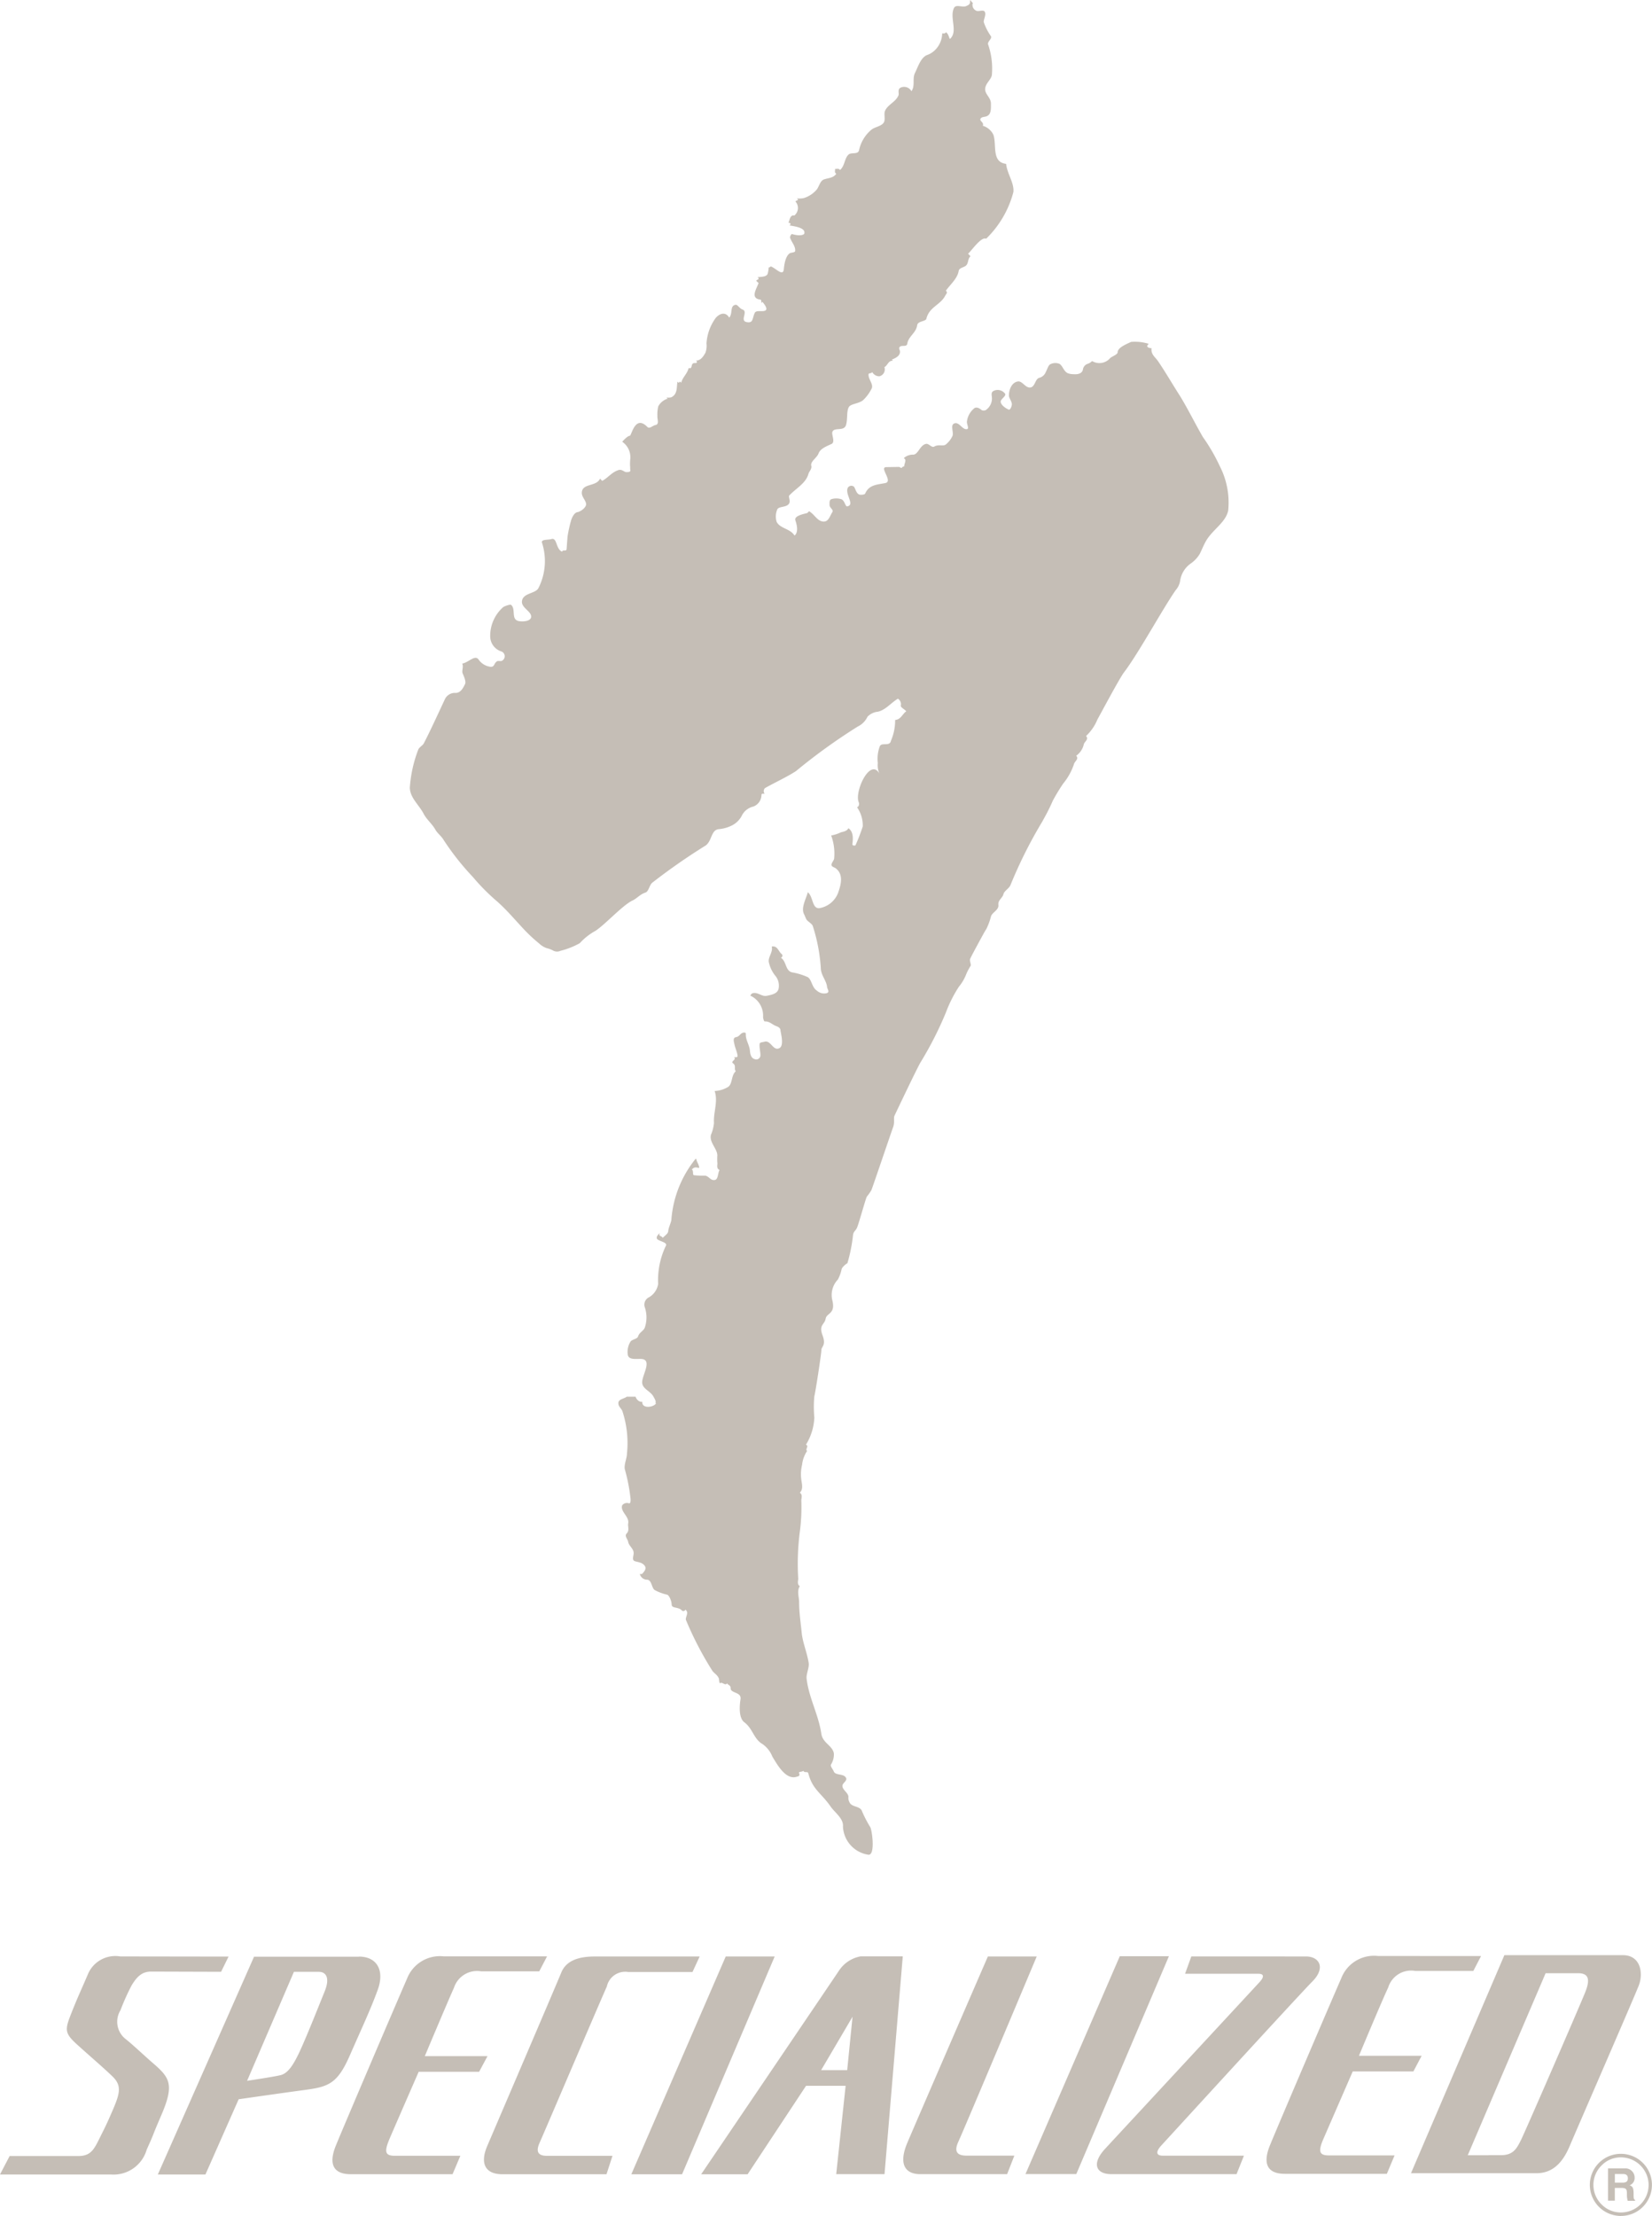
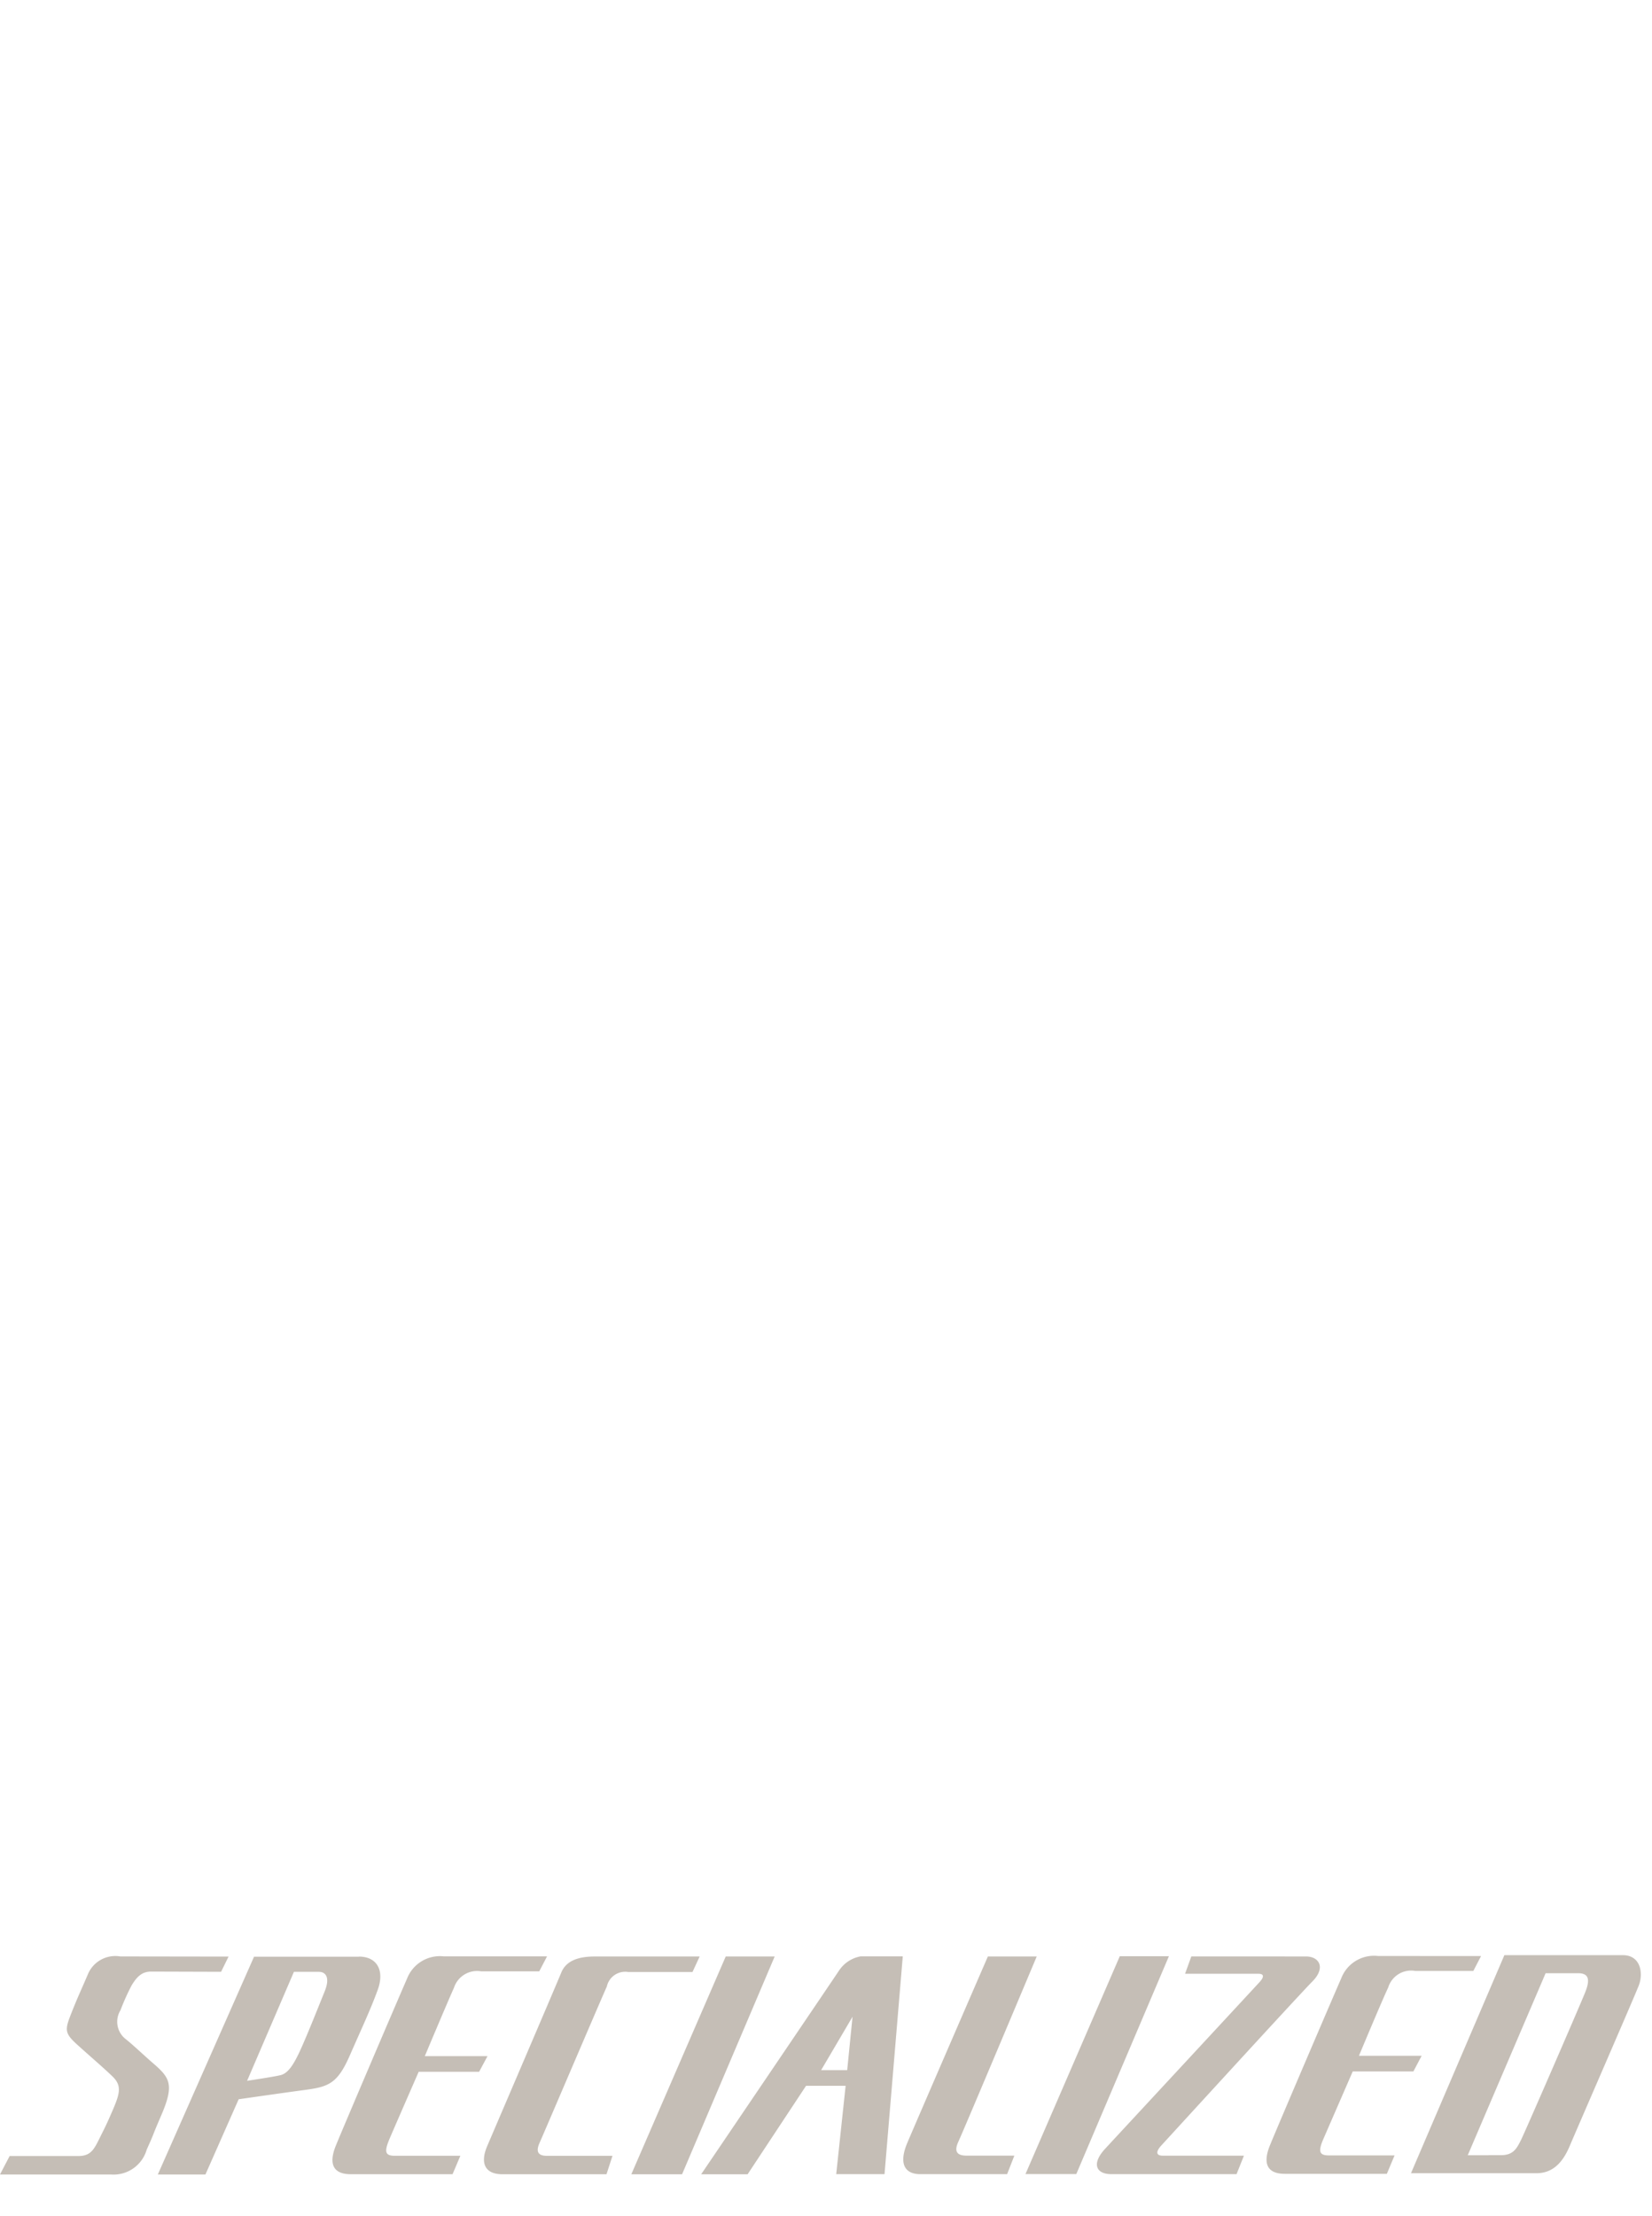
<svg xmlns="http://www.w3.org/2000/svg" id="Group_84" data-name="Group 84" width="52.704" height="70.684" viewBox="0 0 52.704 70.684">
-   <path id="Path_702" data-name="Path 702" d="M1927.348,1082.469a.976.976,0,0,0,.7-.29.992.992,0,0,0,0-1.4.991.991,0,1,0-.7,1.691Zm-.878-.987a.868.868,0,0,1,.26-.622.847.847,0,0,1,.618-.259.886.886,0,0,1,.883.881.881.881,0,0,1-.883.877.858.858,0,0,1-.618-.257.873.873,0,0,1-.26-.62Zm.878,0h0Z" transform="translate(-1875.635 -1011.785)" fill="#c5beb6" />
-   <path id="Path_703" data-name="Path 703" d="M1928.011,1081.82h.524a.294.294,0,0,1,.325.294.245.245,0,0,1-.159.243c.086.038.126.07.126.262,0,.152,0,.186.047.206v.028h-.235a.676.676,0,0,1-.025-.21c0-.139-.007-.2-.166-.2h-.22v.406h-.217v-1.034Zm.466.454c.112,0,.167-.038.167-.14,0-.056-.022-.136-.148-.136h-.267v.275Z" transform="translate(-1876.71 -1012.651)" fill="#c5beb6" />
  <path id="Path_704" data-name="Path 704" d="M1807.939,1064.284l-1,1.7h.832l.17-1.7Zm-17.013-1.437h-.806l-1.494,3.477c.225-.036.923-.14,1.089-.187.2-.062.368-.268.6-.772s.594-1.421.785-1.891.014-.626-.177-.626Zm31.481-.49c.434,0,.632.367.209.793s-4.675,5.075-4.824,5.237-.206.325.054.325l2.582,0-.235.588-4,0c-.47,0-.644-.321-.192-.81s4.763-5.136,4.929-5.319.119-.262-.037-.262h-2.343l.2-.553Zm-8.589,0s-2.321,5.523-2.5,5.908.044.445.267.445h1.519l-.231.591h-2.766c-.51,0-.694-.344-.42-.994s2.572-5.95,2.572-5.95Zm-4.274,0-.582,6.943-1.541,0,.3-2.818h-1.262l-1.865,2.823h-1.482s4.249-6.271,4.4-6.5a1.049,1.049,0,0,1,.691-.452l1.338,0Zm-4.086,0-2.955,6.948h-1.619l3.012-6.948Zm12.577-.008-2.955,6.949h-1.621l3.009-6.949Zm-14.971.009-.228.494h-2.054a.6.6,0,0,0-.68.467c-.116.244-2.029,4.727-2.14,4.972s-.1.425.227.425h2.094l-.191.588-3.316,0c-.59,0-.709-.383-.492-.893s2.2-5.133,2.365-5.54.6-.513,1.074-.513l3.341,0Zm-4.871,0-.246.473-1.854,0a.775.775,0,0,0-.868.528c-.177.385-.929,2.177-.929,2.177h2l-.268.5H1794.1s-.745,1.705-.926,2.13-.148.549.17.549h2.086l-.249.587-3.255,0c-.449,0-.749-.224-.467-.915s2.025-4.768,2.267-5.316a1.126,1.126,0,0,1,1.179-.717l3.29,0Zm29.8-.014-.246.474h-1.855a.763.763,0,0,0-.861.53c-.185.384-.933,2.177-.933,2.177l2,0-.264.5h-1.935l-.926,2.13c-.187.425-.144.548.17.548h2.091l-.246.587-3.258,0c-.455,0-.752-.222-.47-.913s2.028-4.768,2.271-5.319a1.121,1.121,0,0,1,1.176-.716Zm-35.8.017c.572,0,.829.434.6,1.063s-.5,1.2-.889,2.088-.665,1-1.414,1.1-2.133.3-2.133.3l-1.06,2.4h-1.519l3.07-6.948,3.348,0Zm-4.158,0-.239.485-2.235-.007c-.3,0-.463.182-.621.444a7.474,7.474,0,0,0-.355.792.7.7,0,0,0,.137.892c.282.224.611.542.9.792.546.47.691.684.257,1.685-.333.772-.163.425-.456,1.075a1.1,1.1,0,0,1-1.15.792l-3.53,0,.307-.588h2.188c.391,0,.5-.2.673-.55s.228-.445.444-.951.272-.753-.021-1.036-.677-.61-1.11-1-.416-.485-.2-1.032.312-.731.528-1.241a.948.948,0,0,1,1.027-.557Zm40.2,6.334.394,0c.39,0,.5-.205.64-.487s1.852-4.224,2.047-4.708.054-.611-.239-.609h-1.024l-2.484,5.806h.666Zm-2.478.578,2.98-6.957h3.786c.554,0,.659.567.5.973s-1.985,4.6-2.2,5.111-.528.871-1.063.871l-4.007,0Z" transform="translate(-1780.743 -999.949)" fill="#c5beb6" />
-   <path id="Path_705" data-name="Path 705" d="M1826.121,928.01c.029-.048-.036-.15-.061-.194-.091-.19-.384-.25-.362-.488s.314-.687-.015-.718c-.148-.013-.412.047-.444-.132a.614.614,0,0,1,.09-.428c.051-.063.214-.083.235-.154.043-.137.173-.176.216-.284a1.012,1.012,0,0,0,0-.655.26.26,0,0,1,.141-.318.6.6,0,0,0,.286-.424,2.519,2.519,0,0,1,.242-1.206c.069-.107-.138-.138-.242-.2-.087-.047-.04-.143.061-.219-.08.108.076.094.083.158.068-.071.173-.137.177-.211.011-.126.08-.244.1-.357a3.5,3.5,0,0,1,.771-1.951h.025c.011.1.094.182.091.287-.1-.014-.145-.042-.231.047.065.054.007.18.072.186a2.468,2.468,0,0,0,.329.013c.1-.007.17.109.249.133.206.057.16-.19.232-.315-.116-.049-.055-.164-.072-.246a1.782,1.782,0,0,1,0-.2c.017-.217-.272-.439-.2-.68a1.265,1.265,0,0,0,.094-.372c-.022-.343.137-.68.021-1.02a.884.884,0,0,0,.4-.113c.185-.085.112-.376.275-.517-.065-.068.018-.177-.083-.249s.116-.11.029-.2c.039,0,.115.014.111-.042-.014-.127-.076-.247-.1-.367-.01-.06-.068-.211.051-.23.1-.016.127-.1.2-.133.033-.018.116-.027.112.029-.011.206.126.361.133.565.008.066.03.206.145.239a.133.133,0,0,0,.188-.125c0-.12-.04-.246-.025-.364.007-.049.1-.049.152-.064.206-.066.278.318.485.2.155-.09.026-.514.028-.564,0-.065-.061-.11-.133-.134-.123-.042-.21-.157-.369-.15-.032,0-.054-.119-.054-.141a.7.7,0,0,0-.409-.683c.022-.029.043-.069.079-.076.163-.044.293.116.445.083s.354-.063.383-.24a.492.492,0,0,0-.094-.384,1.033,1.033,0,0,1-.213-.421c-.058-.173.133-.333.086-.527.188-.035.21.159.322.244a.069.069,0,0,1-.032.113c.181.108.138.407.351.465a2.1,2.1,0,0,1,.506.153c.13.078.134.331.289.428a.345.345,0,0,0,.315.085c.116-.034.014-.143.014-.2-.018-.2-.2-.377-.2-.608a5.49,5.49,0,0,0-.254-1.33c-.025-.079-.13-.125-.195-.2-.036-.056-.051-.116-.08-.17-.112-.208.051-.482.116-.712.173.147.13.51.354.51a.776.776,0,0,0,.611-.49c.073-.213.2-.579-.08-.786-.04-.03-.126-.047-.13-.1-.007-.067.069-.138.083-.2a1.654,1.654,0,0,0-.094-.744,1.163,1.163,0,0,0,.307-.1c.073-.022.2-.036.242-.133.163.111.152.327.127.511,0,.054.09.048.1.033a6.029,6.029,0,0,0,.232-.6,1.013,1.013,0,0,0-.182-.611c.073-.027.069-.13.058-.148-.159-.326.351-1.439.651-.934a.678.678,0,0,1-.047-.329,1.138,1.138,0,0,1,.065-.539c.069-.13.318.021.354-.172a1.643,1.643,0,0,0,.134-.664c.181-.01.232-.192.355-.276-.058-.069-.192-.127-.173-.187a.208.208,0,0,0-.094-.215c-.015,0,0,0,0,0h0c-.221.132-.395.364-.644.416a.528.528,0,0,0-.326.159.657.657,0,0,1-.31.313,18.634,18.634,0,0,0-1.971,1.421c-.29.19-.683.369-.991.544a.141.141,0,0,0-.011.18c-.039,0-.1-.018-.1.04a.4.4,0,0,1-.257.367.55.55,0,0,0-.358.268.718.718,0,0,1-.311.327,1.15,1.15,0,0,1-.449.128c-.235.038-.2.362-.4.517a19.594,19.594,0,0,0-1.714,1.194c-.09.084-.108.275-.213.311-.17.053-.271.188-.416.255-.318.153-.868.764-1.178.965a1.922,1.922,0,0,0-.5.394,2.5,2.5,0,0,1-.615.243.261.261,0,0,1-.221,0,.854.854,0,0,0-.228-.087.716.716,0,0,1-.242-.154,5,5,0,0,1-.416-.381c-.319-.331-.6-.682-.955-.987a6.628,6.628,0,0,1-.737-.749,8.35,8.35,0,0,1-.933-1.182c-.066-.116-.188-.2-.257-.318-.1-.188-.289-.331-.387-.531-.152-.278-.427-.5-.431-.818a4.168,4.168,0,0,1,.268-1.209c.032-.082.138-.127.177-.2.209-.4.481-1,.666-1.392a.351.351,0,0,1,.322-.219c.192.018.271-.17.329-.282.036-.082-.029-.227-.08-.347-.029-.087.037-.2-.01-.307.2-.031.4-.286.517-.134a.545.545,0,0,0,.387.238c.13.007.1-.1.2-.173.037-.027.106,0,.153-.014a.164.164,0,0,0,0-.3.509.509,0,0,1-.365-.475,1.223,1.223,0,0,1,.412-.94c.047-.033.228-.1.257-.071.159.138-.018.468.249.516.148.025.412,0,.387-.166-.022-.152-.286-.259-.293-.44,0-.3.431-.258.528-.45a1.9,1.9,0,0,0,.113-1.443c-.039-.117.192-.087.293-.117.195-.067.141.318.347.4.021-.074.137,0,.144-.078l.03-.4a4.226,4.226,0,0,1,.111-.51c.022-.082.1-.256.2-.271s.272-.135.282-.248c0-.129-.151-.237-.137-.389.029-.293.463-.172.582-.434.029.031.065.076.072.07.188-.1.3-.276.52-.343.1-.031.163.052.235.065.04,0,.155.008.137-.064-.007-.04,0-.092-.007-.13a1.507,1.507,0,0,1,.007-.223.6.6,0,0,0-.257-.551c.04-.045.17-.19.25-.192.065-.085.181-.651.546-.286.073.082.166-.034.261-.054.137-.022.054-.2.065-.295a1.068,1.068,0,0,1,.029-.305.513.513,0,0,1,.3-.243.206.206,0,0,1-.04-.037.393.393,0,0,0,.152-.005c.21-.1.167-.324.2-.5.011.011.025.032.039.032s.03-.031.041-.031.025.022.039.035c.039-.174.2-.293.235-.469.138.038.062-.117.155-.155.04-.015.105.016.112-.044,0-.013-.017-.025-.032-.038.163-.006.235-.141.3-.246a.636.636,0,0,0,.036-.3,1.54,1.54,0,0,1,.256-.761c.076-.134.318-.317.47-.065.12-.136.011-.376.2-.409.072-.01.123.116.224.15.188.067-.094.354.127.4s.18-.114.26-.286c.04-.1.213-.041.318-.072.134-.038-.011-.217-.072-.287a.165.165,0,0,0-.033.038c-.008-.043.018-.1-.039-.11-.326-.045-.109-.35-.051-.523.007-.014-.054-.043-.069-.076s.138-.04.039-.114c.127-.017.3-.007.326-.125a.946.946,0,0,0,.029-.19c.032.011.061-.033.069-.03.159.059.383.327.412.1.014-.157.054-.434.195-.521.041-.021.16-.021.167-.066.022-.154-.116-.285-.163-.434-.006-.02.037-.121.069-.11.13.041.314.062.383-.006,0,0-.007.006,0,0,.065-.192-.282-.237-.47-.271.012-.013.037-.027.037-.039a.054.054,0,0,0-.072-.041c.043-.077.036-.179.119-.23.018-.015.058,0,.076-.009a.31.31,0,0,0,.043-.43c-.05-.053.148-.035.032-.114a.628.628,0,0,0,.228-.01.883.883,0,0,0,.416-.281c.076-.116.108-.278.228-.314.141-.049.29-.04.387-.179-.068-.042-.032-.1-.039-.157.058.009.12-.027.155.038.163-.13.138-.376.283-.5.094-.069.3.013.329-.137a1.162,1.162,0,0,1,.384-.642c.115-.1.314-.109.4-.231.065-.1,0-.261.04-.37.083-.206.332-.281.427-.49.04-.066-.04-.193.069-.256a.266.266,0,0,1,.35.112c.127-.179.018-.4.116-.589.1-.208.178-.465.365-.559a.7.7,0,0,0,.362-.273.768.768,0,0,0,.138-.424c.039,0,.093.017.116-.036.1.049.108.235.138.208.257-.242-.029-.676.123-.984.065-.129.278,0,.4-.064.033-.019.116-.035.113-.143s.044.043.09.04a.2.2,0,0,0,.123.262c.079.02.213-.043.253.024.058.1-.04.243-.029.336a1.744,1.744,0,0,0,.228.447c.043.083-.116.166-.091.262a2.34,2.34,0,0,1,.12.982c-.029.15-.2.255-.213.432s.184.276.184.474c0,.172.014.356-.153.409-.054.018-.141.012-.177.069-.05.077.123.123.069.228a.556.556,0,0,1,.336.281c.119.319-.068.879.409.935.033.318.264.61.232.9a3.206,3.206,0,0,1-.868,1.487c-.162-.076-.477.4-.578.479.029.027.051.054.079.082-.087.071-.061.184-.123.273s-.239.08-.256.2c-.044.244-.265.423-.409.627.076.05,0,.12-.014.146-.152.311-.514.362-.607.747-.018.088-.279.071-.293.207-.037.249-.271.345-.315.582-.014.134-.2.026-.253.125-.019.03.011.083.018.117.014.15-.126.217-.261.273l.04.038c-.152-.019-.17.151-.275.2a.226.226,0,0,1-.159.293.258.258,0,0,1-.231-.138c-.015.062-.112.018-.116.08-.008.163.174.319.094.46a1.333,1.333,0,0,1-.261.354c-.141.123-.4.116-.463.228-.076.137-.032.372-.087.566-.065.23-.4.05-.441.241-.014.1.1.315-.028.37-.167.077-.351.147-.409.3s-.279.258-.228.411c.011.016,0-.017,0,0,.008.1-.076.168-.094.24-.083.306-.4.461-.615.694-.029.031.047.172,0,.248-.08.146-.355.079-.387.211a.577.577,0,0,0-.014.374c.109.223.434.215.571.441.133-.1.076-.346.029-.481s.2-.193.362-.233c.036-.006.065-.065.076-.06.163.089.25.3.434.326s.221-.167.307-.3c.047-.08-.086-.126-.09-.226,0-.083-.011-.163.065-.188a.533.533,0,0,1,.3,0c.12.031.134.242.2.232.253-.052-.076-.378.015-.589a.131.131,0,0,1,.205-.033c.051.09.076.22.173.247.054.011.163,0,.178-.033.126-.289.386-.283.643-.336s-.2-.5.025-.508l.416-.007a.494.494,0,0,1,.072.038.157.157,0,0,1,.094-.06c-.014-.077.094-.206-.019-.257a.43.43,0,0,1,.308-.112c.159-.014.21-.307.405-.344.09-.016.18.133.26.086.145-.086.3.009.383-.078a.767.767,0,0,0,.2-.263c.043-.124-.083-.353.065-.4s.242.193.379.187c.112,0,0-.161.018-.257a.636.636,0,0,1,.232-.41c.061-.049.155-.013.231.054a.144.144,0,0,0,.141,0,.45.45,0,0,0,.192-.347c.007-.1-.054-.213.058-.264a.294.294,0,0,1,.358.088c.058.071-.141.176-.137.256,0,.1.152.213.257.255.047.018.1-.106.1-.175-.007-.1-.094-.192-.094-.276,0-.2.1-.43.3-.448.133-.007.234.217.387.192s.148-.276.282-.307a.309.309,0,0,0,.21-.192c.047-.087.079-.217.148-.244a.347.347,0,0,1,.293-.006c.1.073.127.228.253.293a.508.508,0,0,0,.188.033c.122.011.275-.013.3-.15a.221.221,0,0,1,.141-.177.372.372,0,0,0,.152-.092.449.449,0,0,0,.56-.077c.032-.056.254-.126.254-.2,0-.147.253-.252.43-.334a1.5,1.5,0,0,1,.561.061c-.015.015-.051.062-.047.072.008.058.094.065.138.068-.026.205.123.284.214.424.242.356.473.759.694,1.1.253.413.488.893.731,1.311a5.763,5.763,0,0,1,.535.922c.011.025-.007-.025,0,0a2.539,2.539,0,0,1,.271,1.423c-.079.369-.459.582-.68.924-.094.148-.152.31-.232.466a1,1,0,0,1-.275.293.814.814,0,0,0-.347.564.586.586,0,0,1-.138.287c-.419.6-1.2,2.038-1.652,2.626-.145.193-.731,1.294-.849,1.506a1.479,1.479,0,0,1-.362.524c.1.108-.055.181-.072.27a.614.614,0,0,1-.242.36c.1.106-.054.177-.072.271a1.951,1.951,0,0,1-.344.618,6.194,6.194,0,0,0-.328.541,6.359,6.359,0,0,1-.3.6l-.036.067a14.606,14.606,0,0,0-1.016,2.027c-.04.107-.2.187-.224.288-.033.136-.18.188-.162.348s-.192.232-.235.36a2.076,2.076,0,0,1-.153.414c-.024.027-.039.067-.058.092,0,0-.444.806-.459.864s.036.158.022.207a1.774,1.774,0,0,0-.155.3,1.413,1.413,0,0,1-.221.369,4.176,4.176,0,0,0-.416.825,11.42,11.42,0,0,1-.8,1.575c-.08.114-.8,1.632-.839,1.714s.015.208-.047.374-.647,1.9-.69,2a1.473,1.473,0,0,1-.145.208c-.039.06-.264.891-.318,1s-.112.109-.126.244a5,5,0,0,1-.177.882c-.058.029-.185.138-.188.207a1.285,1.285,0,0,1-.116.313.711.711,0,0,0-.174.674c.1.432-.184.387-.217.577s-.224.193-.1.524-.035.36-.035.472-.185,1.326-.225,1.477a3.558,3.558,0,0,0,0,.677,1.8,1.8,0,0,1-.267.867c.108.047-.036.145.036.2a.994.994,0,0,0-.16.441,1.273,1.273,0,0,0-.021.5c.014.114.064.276-.051.391.094.056.051.179.047.233a6.041,6.041,0,0,1-.054,1.067,7.966,7.966,0,0,0-.044,1.444c0,.058-.044.179.05.237-.1.161-.022.344-.022.51,0,.336.054.676.087,1.018.04.3.166.6.217.909.029.152-.076.346-.066.5.066.609.38,1.154.471,1.77.043.3.354.372.4.627a.611.611,0,0,1-.094.36c-.021.061.065.144.091.217.061.14.325.054.394.212.036.084-.108.158-.116.233-.022.141.209.24.188.385a.284.284,0,0,0,.036.153c.065.161.347.113.4.288a3.891,3.891,0,0,0,.267.513c.065.161.155.92-.076.87a.952.952,0,0,1-.8-.9c.025-.253-.268-.448-.4-.644-.293-.422-.575-.537-.705-1.05-.022-.08-.127,0-.156-.082-.044.043-.166.019-.138.076.044.1-.051.106-.061.109-.351.129-.622-.356-.792-.637a.881.881,0,0,0-.315-.4c-.281-.162-.307-.49-.578-.694-.167-.123-.167-.458-.123-.737.036-.239-.322-.184-.315-.35,0-.11-.1-.1-.108-.157-.076.094-.156-.065-.239,0-.029-.061-.011-.138-.047-.191-.043-.08-.123-.127-.184-.2a10.749,10.749,0,0,1-.843-1.618c-.047-.087.112-.242-.022-.341a.072.072,0,0,1-.109.031c-.108-.129-.325-.062-.329-.188s-.083-.31-.152-.322a1.518,1.518,0,0,1-.376-.139c-.112-.045-.1-.323-.25-.337a.238.238,0,0,1-.238-.183c.025,0,.061.007.076-.006.065-.072.152-.166.073-.264s-.181-.1-.3-.135-.043-.167-.047-.263c0-.144-.156-.23-.174-.356-.015-.09-.126-.184-.05-.266.1-.1.032-.219.05-.323.043-.218-.261-.374-.191-.578a.193.193,0,0,1,.213-.063c.065.018.054-.116.054-.141a5.667,5.667,0,0,0-.184-.947c-.029-.157.069-.344.069-.5a3.233,3.233,0,0,0-.151-1.367c-.033-.065-.113-.137-.12-.206-.032-.163.166-.164.264-.239h.282a.254.254,0,0,0,.094.13.181.181,0,0,0,.119.032c-.014.233.365.177.438.052Z" transform="translate(-1805.21 -883.261)" fill="#c5beb6" />
</svg>